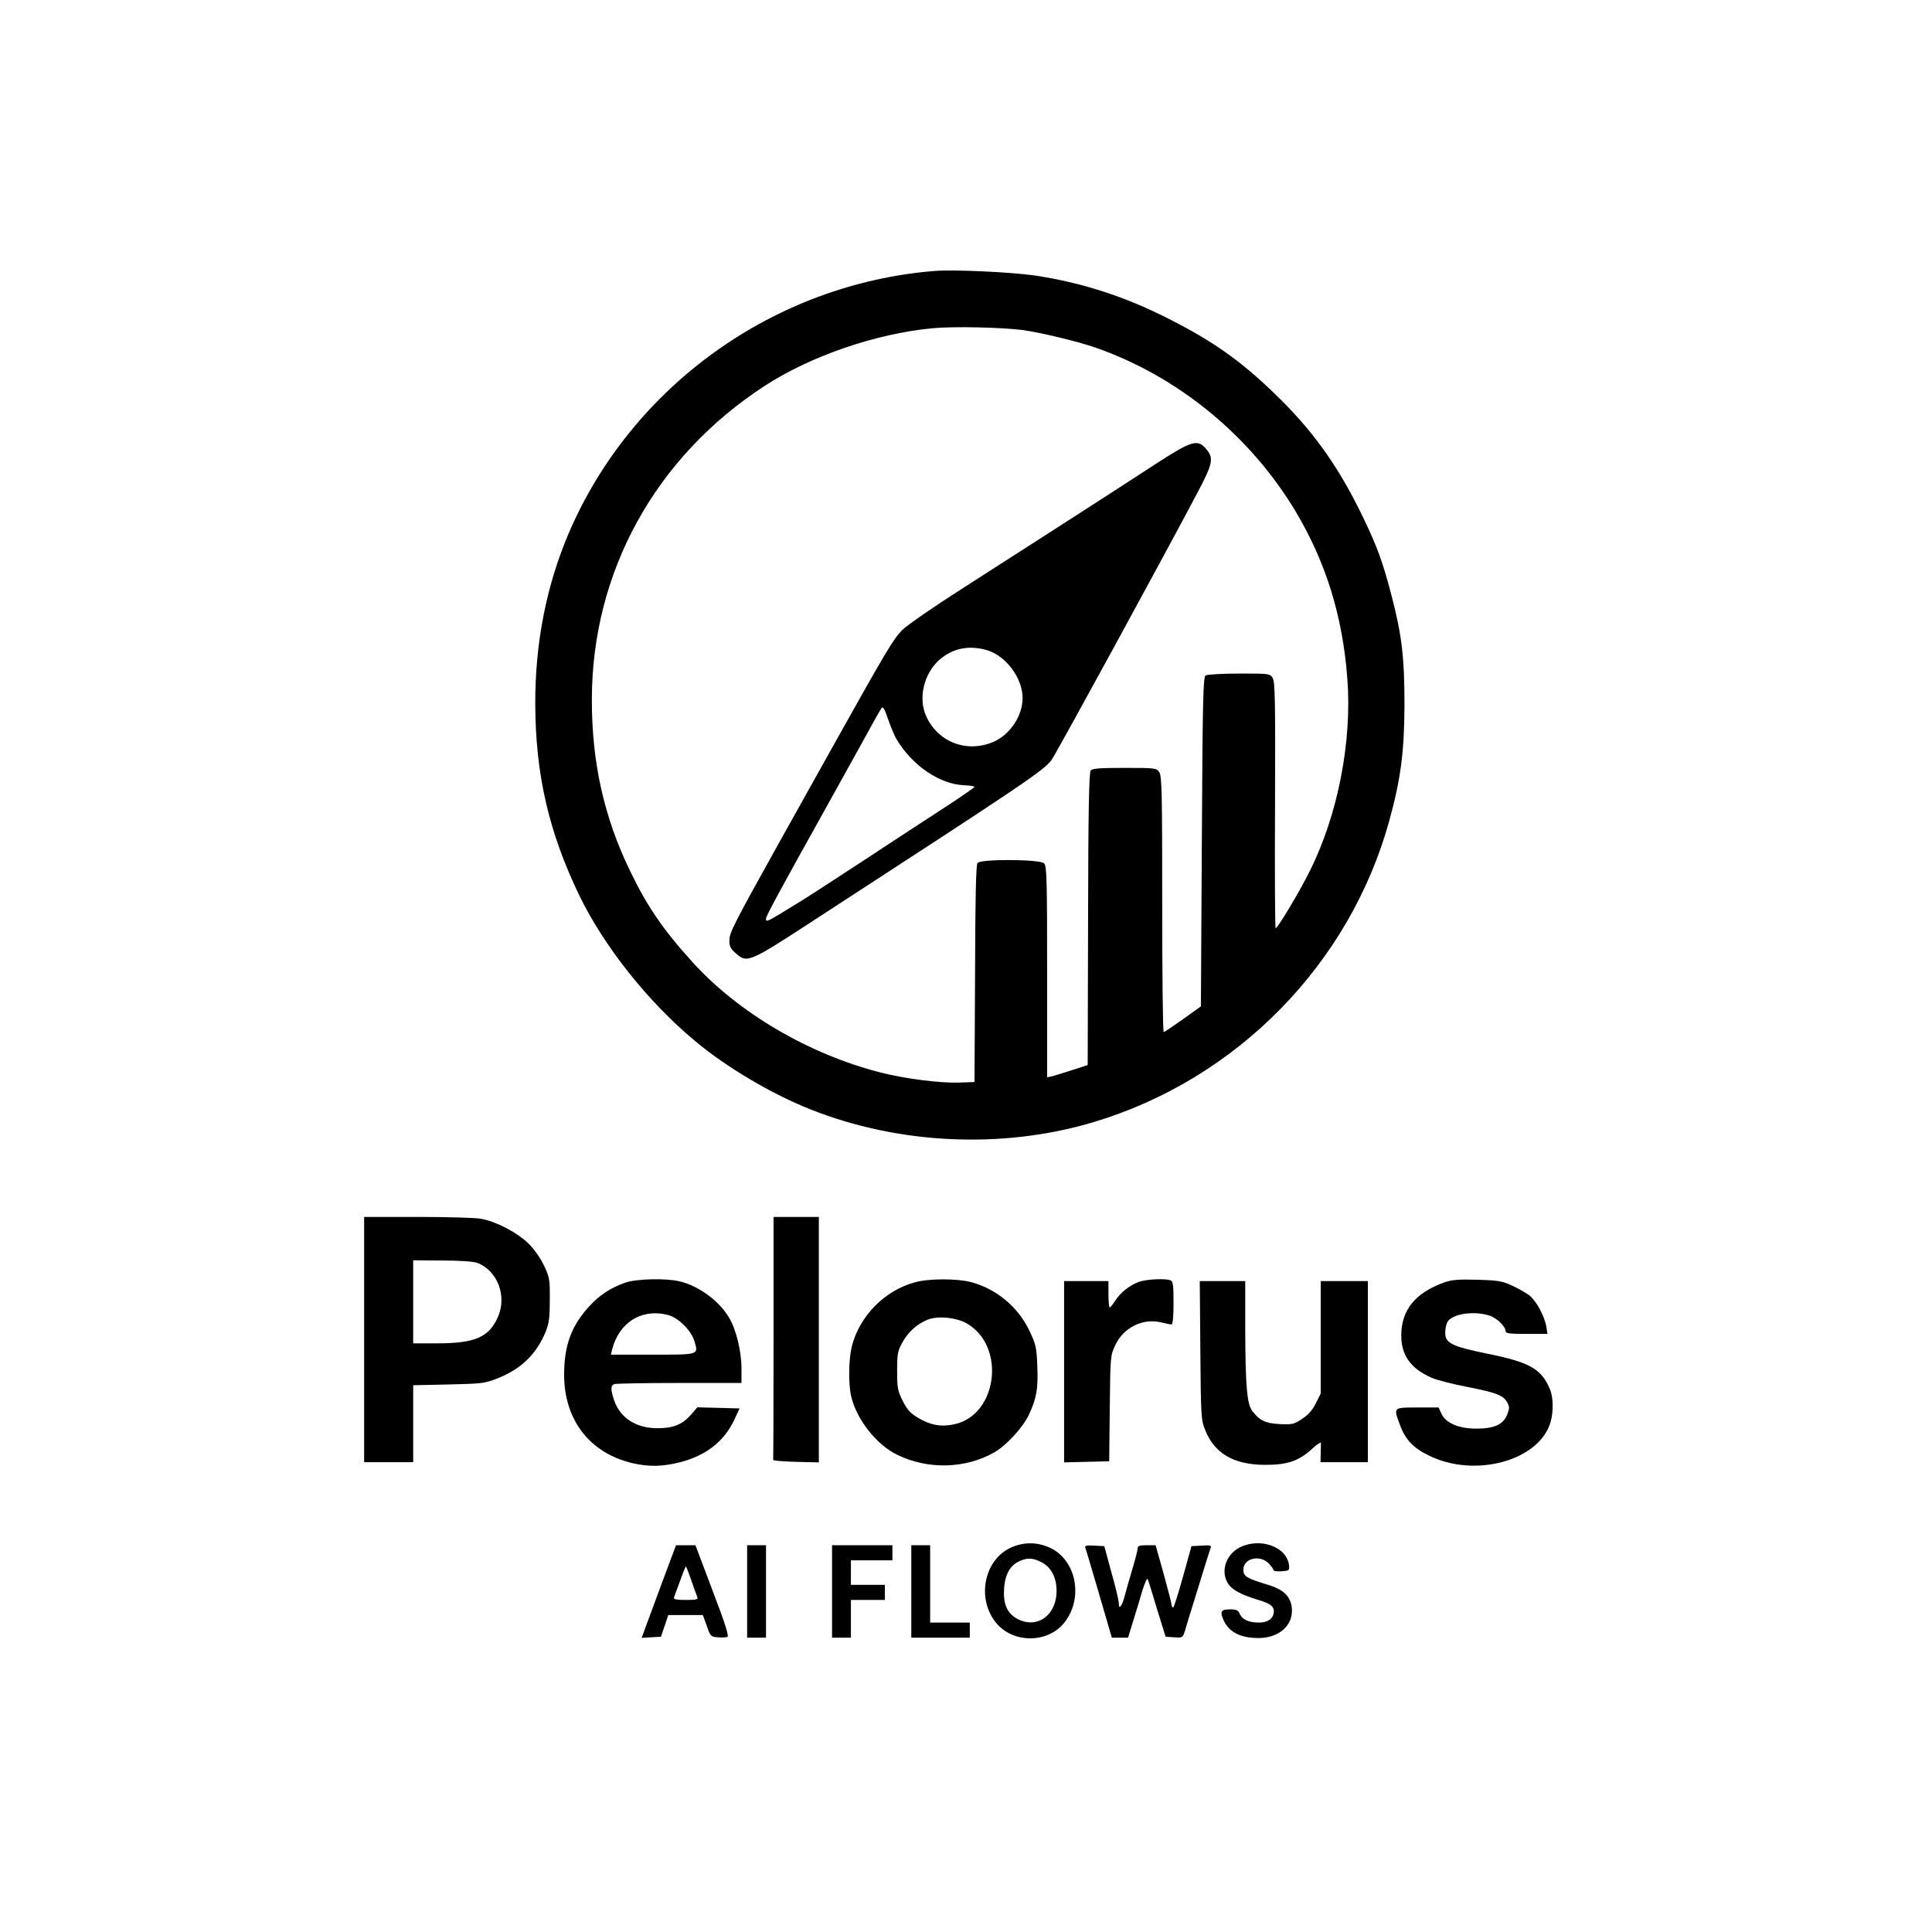
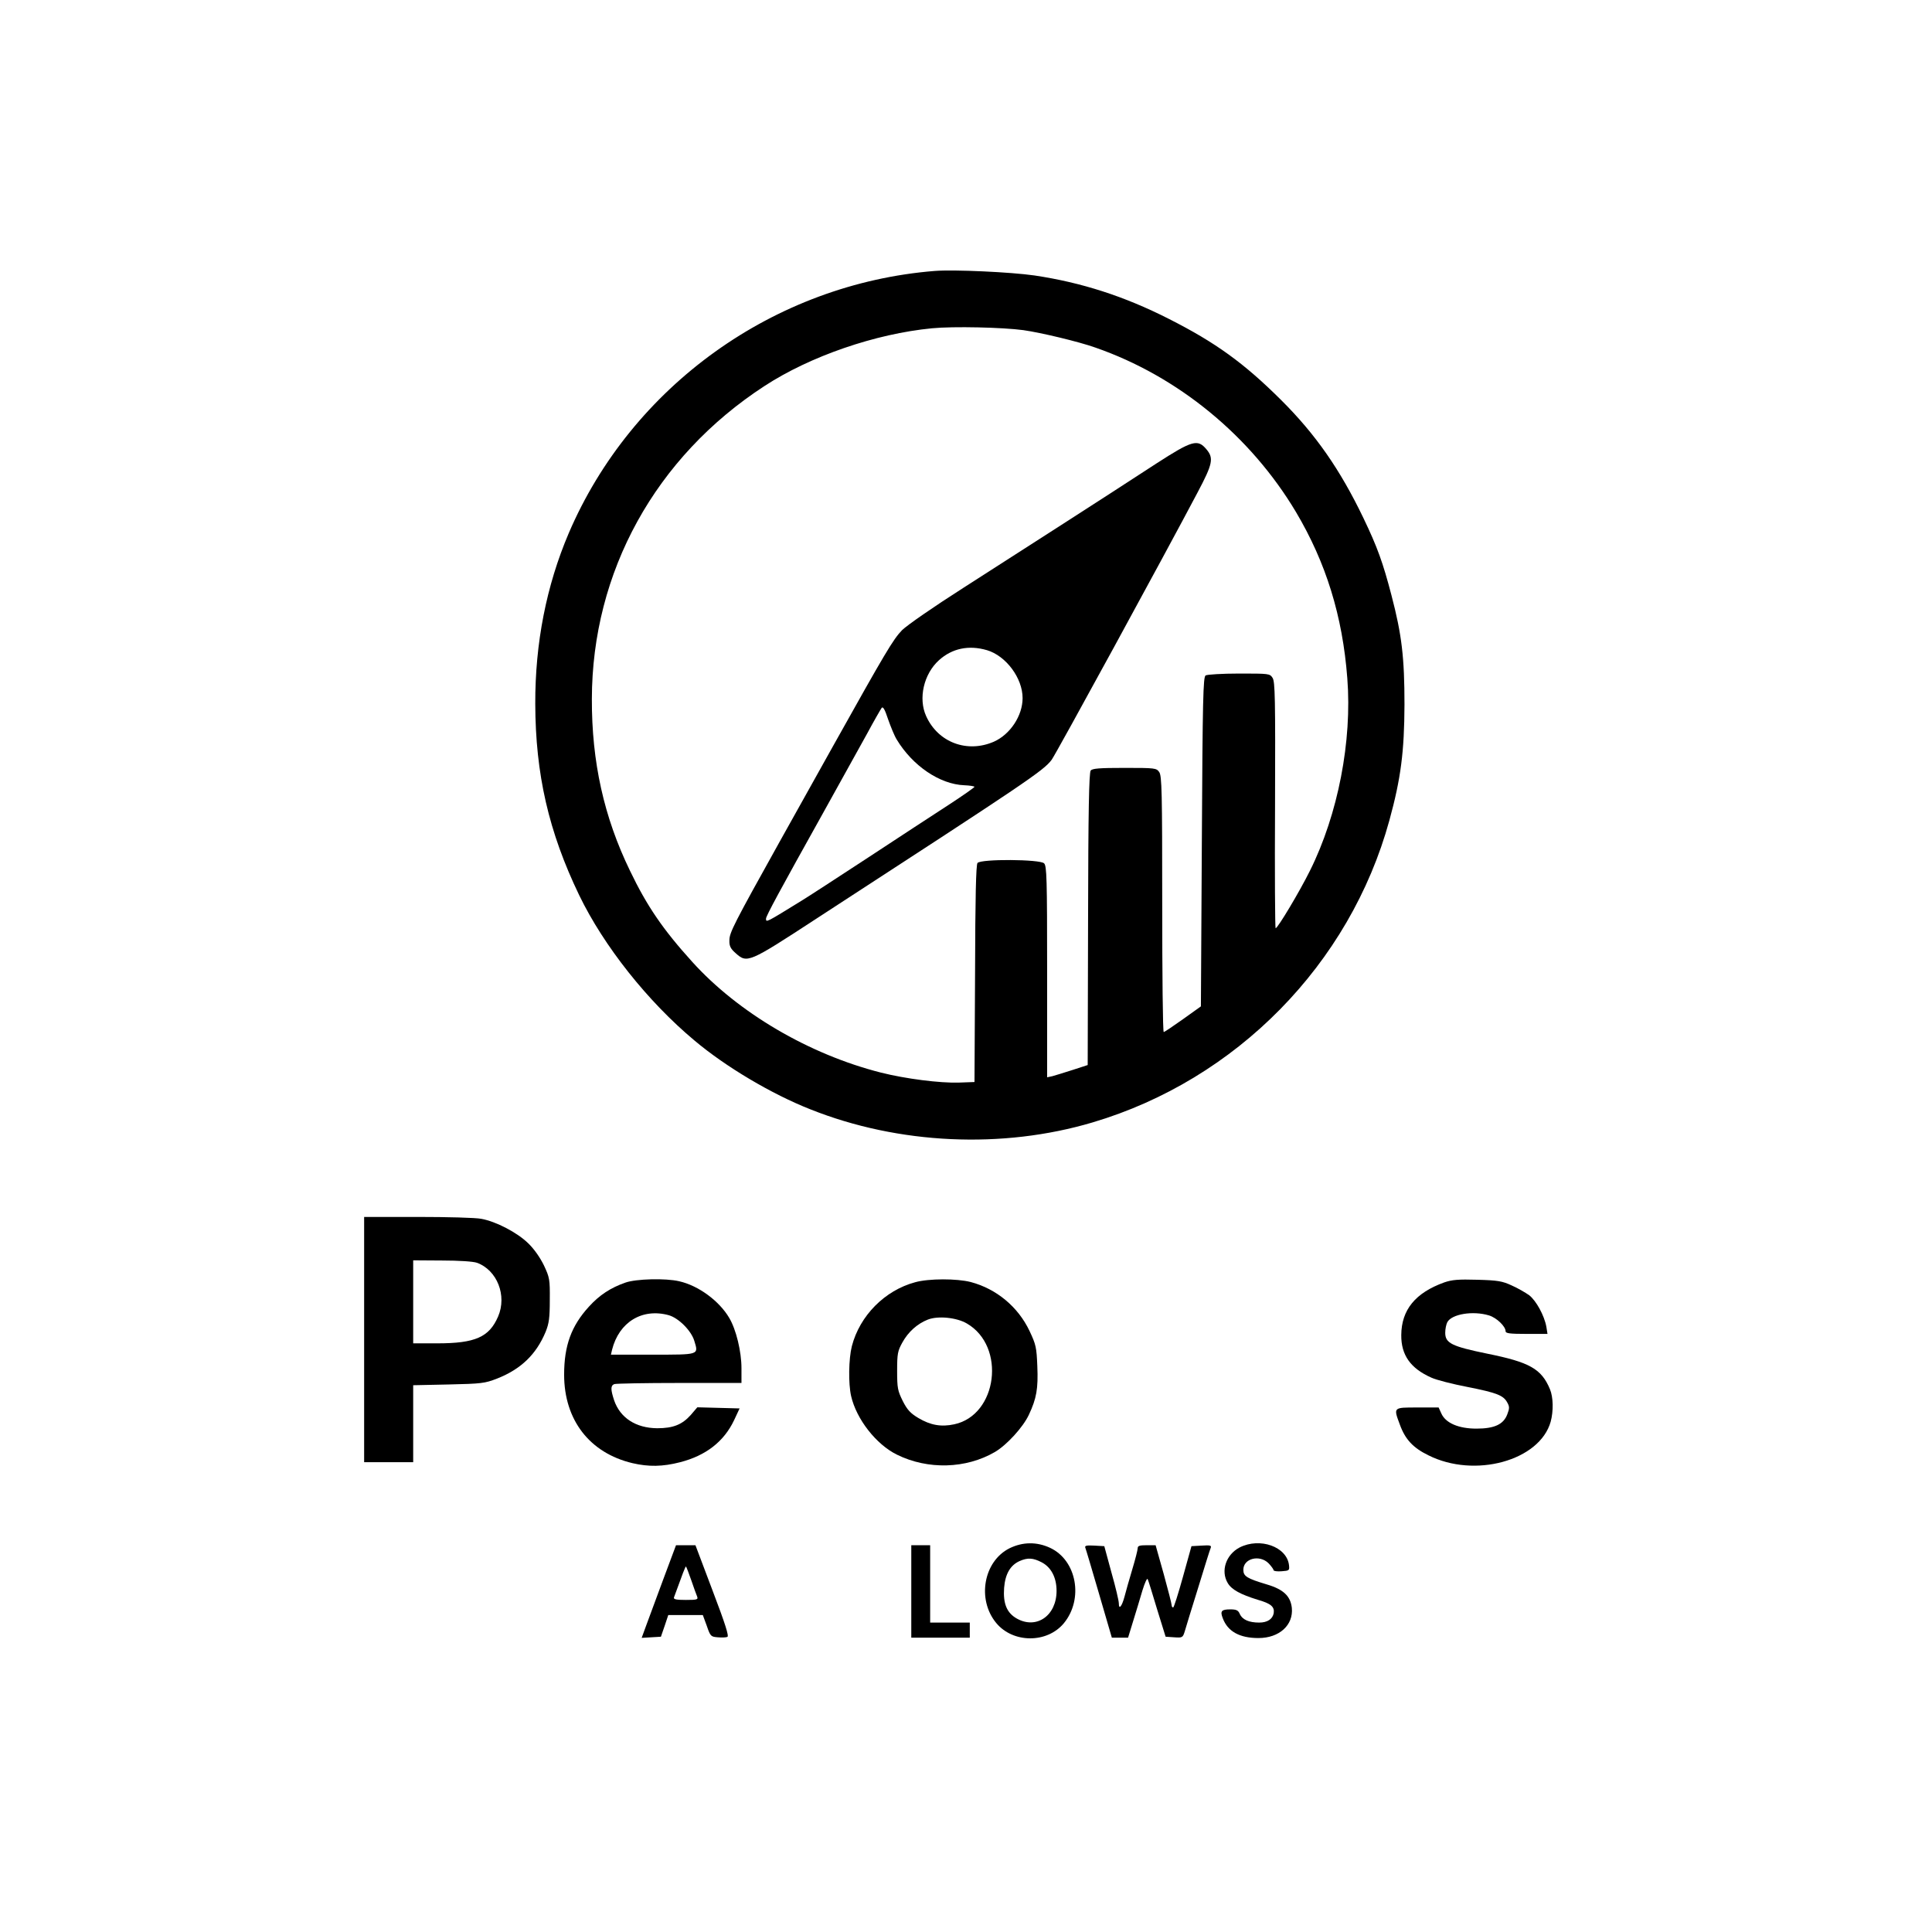
<svg xmlns="http://www.w3.org/2000/svg" version="1.0" width="1024pt" height="1024pt" viewBox="0 0 1024 1024" preserveAspectRatio="xMidYMid meet">
  <g transform="translate(0,1024) scale(0.1,-0.1)" fill="#000000" stroke="none">
    <path d="M4955 8804 c-851 -68 -1607 -610 -1941 -1391 -118 -277 -178 -582 -177 -903 1 -373 71 -679 233 -1015 130 -269 363 -563 611 -770 165 -139 409 -284 615 -365 467 -186 1017 -211 1495 -69 762 226 1364 839 1573 1601 61 222 79 364 80 613 0 250 -14 370 -69 580 -45 172 -74 254 -149 410 -123 256 -253 443 -436 625 -197 196 -348 305 -595 430 -236 120 -464 193 -712 230 -125 18 -427 32 -528 24z m470 -314 c92 -13 293 -61 380 -92 438 -152 823 -468 1064 -872 159 -268 247 -551 272 -881 26 -332 -49 -721 -198 -1020 -55 -111 -171 -305 -182 -305 -3 0 -5 293 -3 652 2 572 0 654 -13 675 -15 23 -18 23 -178 23 -89 0 -169 -5 -177 -10 -13 -8 -16 -121 -20 -882 l-5 -872 -95 -68 c-52 -37 -98 -68 -102 -68 -5 0 -8 305 -8 678 0 597 -2 680 -16 700 -15 21 -21 22 -183 22 -134 0 -171 -3 -180 -14 -9 -11 -13 -211 -14 -788 l-2 -773 -80 -26 c-44 -14 -92 -29 -107 -33 l-28 -6 0 559 c0 495 -2 561 -16 575 -21 22 -335 24 -353 2 -8 -9 -12 -181 -13 -587 l-3 -574 -83 -3 c-101 -3 -282 20 -413 53 -382 97 -757 318 -1000 587 -154 170 -240 295 -330 483 -138 284 -203 577 -202 910 1 674 337 1283 915 1659 242 158 588 277 888 306 114 11 374 5 485 -10z" />
    <path d="M6130 7784 c-91 -59 -201 -130 -245 -159 -84 -55 -317 -204 -778 -500 -163 -104 -298 -198 -326 -225 -48 -50 -87 -116 -366 -615 -89 -159 -216 -387 -282 -505 -245 -440 -267 -483 -267 -524 -1 -30 6 -44 32 -67 62 -56 69 -53 426 180 1117 726 1206 785 1250 844 22 29 600 1088 774 1418 80 151 86 181 46 228 -46 55 -75 47 -264 -75z m-899 -990 c101 -30 189 -148 189 -254 0 -93 -65 -192 -152 -231 -142 -62 -296 -4 -359 135 -43 94 -13 224 68 297 70 63 158 81 254 53z m-478 -474 c84 -139 228 -237 358 -242 28 -1 52 -5 54 -8 1 -3 -59 -45 -134 -94 -75 -48 -269 -176 -431 -282 -162 -106 -320 -209 -350 -227 -190 -117 -190 -118 -190 -96 0 14 75 152 302 559 90 162 195 351 233 420 37 69 73 131 78 138 7 9 17 -8 34 -60 14 -40 34 -89 46 -108z" />
    <path d="M1930 3140 l0 -650 130 0 130 0 0 204 0 204 188 4 c175 4 191 6 256 31 127 50 208 128 258 248 18 45 22 74 22 169 1 109 -1 119 -31 183 -20 41 -51 86 -83 117 -58 57 -171 116 -249 130 -29 6 -181 10 -337 10 l-284 0 0 -650z m598 407 c107 -39 160 -174 112 -285 -47 -109 -121 -142 -322 -142 l-128 0 0 220 0 220 153 -1 c90 0 165 -5 185 -12z" />
-     <path d="M4100 3150 c0 -352 -1 -643 -2 -647 -2 -5 52 -9 120 -11 l122 -3 0 651 0 650 -120 0 -120 0 0 -640z" />
    <path d="M3315 3442 c-78 -27 -138 -66 -194 -128 -93 -102 -131 -206 -131 -360 0 -240 135 -415 362 -469 86 -20 160 -19 253 5 136 35 232 109 286 223 l29 62 -112 3 -112 3 -35 -41 c-46 -51 -93 -70 -178 -70 -113 1 -196 55 -228 148 -19 58 -19 78 1 86 9 3 164 6 345 6 l329 0 0 78 c0 88 -28 205 -65 267 -53 90 -163 171 -265 194 -72 17 -228 13 -285 -7z m230 -173 c52 -15 119 -82 135 -136 23 -75 28 -73 -221 -73 l-221 0 6 26 c37 147 160 222 301 183z" />
    <path d="M4851 3444 c-161 -43 -294 -177 -336 -339 -17 -67 -19 -198 -4 -264 28 -123 133 -257 243 -311 164 -81 366 -75 519 14 63 37 149 131 180 197 41 87 50 139 45 258 -4 99 -7 114 -41 186 -61 129 -176 224 -312 260 -74 19 -222 19 -294 -1z m274 -219 c208 -121 162 -485 -67 -534 -69 -15 -126 -5 -190 33 -42 25 -59 43 -83 90 -27 55 -30 68 -30 160 0 92 3 106 28 151 31 56 79 99 135 121 54 21 153 11 207 -21z" />
-     <path d="M6037 3446 c-50 -18 -100 -58 -127 -101 -12 -19 -25 -35 -28 -35 -4 0 -7 32 -7 70 l0 70 -117 0 -118 0 0 -480 0 -481 120 3 119 3 3 280 c3 279 3 280 30 337 43 92 147 143 242 119 25 -6 50 -11 55 -11 7 0 11 41 11 114 0 95 -3 115 -16 120 -27 11 -128 6 -167 -8z" />
    <path d="M7655 3443 c-153 -55 -227 -145 -228 -279 -1 -106 49 -177 160 -226 26 -12 112 -34 190 -49 157 -31 192 -45 212 -83 12 -21 12 -31 0 -62 -20 -54 -69 -76 -164 -76 -93 0 -162 29 -185 79 l-15 33 -112 0 c-130 0 -128 2 -93 -92 28 -77 70 -122 150 -161 246 -124 591 -29 649 178 15 56 14 129 -4 172 -45 108 -108 143 -331 188 -190 39 -224 56 -224 111 0 20 5 44 11 56 23 43 135 62 221 36 40 -12 88 -58 88 -84 0 -11 22 -14 111 -14 l111 0 -6 38 c-11 60 -54 138 -91 167 -20 14 -61 38 -93 52 -50 23 -73 27 -182 30 -101 3 -134 0 -175 -14z" />
-     <path d="M6362 3083 c3 -354 4 -370 26 -423 49 -123 149 -182 312 -184 119 -1 181 19 250 81 27 25 50 41 51 36 0 -4 0 -29 -1 -55 l-1 -48 125 0 126 0 0 480 0 480 -125 0 -125 0 0 -298 0 -298 -26 -52 c-17 -35 -40 -61 -72 -82 -44 -29 -52 -31 -119 -28 -76 4 -108 19 -146 70 -28 37 -36 136 -37 431 l0 257 -121 0 -120 0 3 -367z" />
    <path d="M5351 2034 c-138 -69 -174 -271 -71 -396 89 -108 270 -109 359 -1 105 128 68 333 -73 399 -71 33 -145 32 -215 -2z m169 -74 c51 -26 80 -81 80 -152 0 -131 -106 -205 -210 -147 -54 30 -74 80 -68 163 6 74 33 120 82 142 43 19 71 17 116 -6z" />
    <path d="M6570 2038 c-72 -38 -101 -124 -63 -188 20 -35 68 -61 159 -89 70 -20 90 -37 85 -71 -6 -32 -34 -50 -77 -50 -54 0 -89 15 -103 46 -8 19 -18 24 -50 24 -47 0 -55 -9 -40 -47 26 -70 89 -105 189 -105 111 0 186 69 177 160 -7 62 -44 98 -132 124 -106 32 -125 43 -125 78 0 60 86 82 134 34 14 -15 26 -31 26 -36 0 -5 19 -8 43 -6 40 3 42 4 39 32 -11 98 -154 149 -262 94z" />
    <path d="M3515 1868 c-37 -101 -78 -211 -91 -246 l-23 -63 51 3 51 3 20 58 19 57 91 0 92 0 21 -57 c19 -56 22 -58 58 -61 21 -2 44 -1 51 2 10 3 -11 69 -78 245 l-91 241 -52 0 -51 0 -68 -182z m149 -4 c13 -38 27 -77 31 -86 6 -16 0 -18 -60 -18 -49 0 -66 3 -63 13 46 126 61 167 64 164 2 -2 15 -35 28 -73z" />
-     <path d="M3960 1805 l0 -245 50 0 50 0 0 245 0 245 -50 0 -50 0 0 -245z" />
-     <path d="M4410 1805 l0 -245 50 0 50 0 0 100 0 100 90 0 90 0 0 40 0 40 -90 0 -90 0 0 65 0 65 110 0 110 0 0 40 0 40 -160 0 -160 0 0 -245z" />
    <path d="M4830 1805 l0 -245 155 0 155 0 0 40 0 40 -105 0 -105 0 0 205 0 205 -50 0 -50 0 0 -245z" />
    <path d="M5752 2038 c3 -7 36 -118 73 -245 l68 -233 43 0 43 0 27 88 c15 48 37 121 49 162 13 42 25 68 28 60 4 -8 26 -80 50 -160 l45 -145 45 -3 c43 -3 46 -2 56 30 5 18 37 122 71 231 33 108 63 204 67 213 5 13 -3 15 -48 12 l-54 -3 -45 -162 c-25 -90 -48 -163 -52 -163 -5 0 -8 6 -8 12 0 7 -19 82 -42 165 l-43 153 -47 0 c-38 0 -48 -3 -48 -16 0 -9 -13 -60 -29 -113 -16 -53 -34 -117 -41 -144 -14 -52 -30 -71 -30 -35 0 13 -17 86 -39 163 l-38 140 -53 3 c-40 2 -51 0 -48 -10z" />
  </g>
</svg>